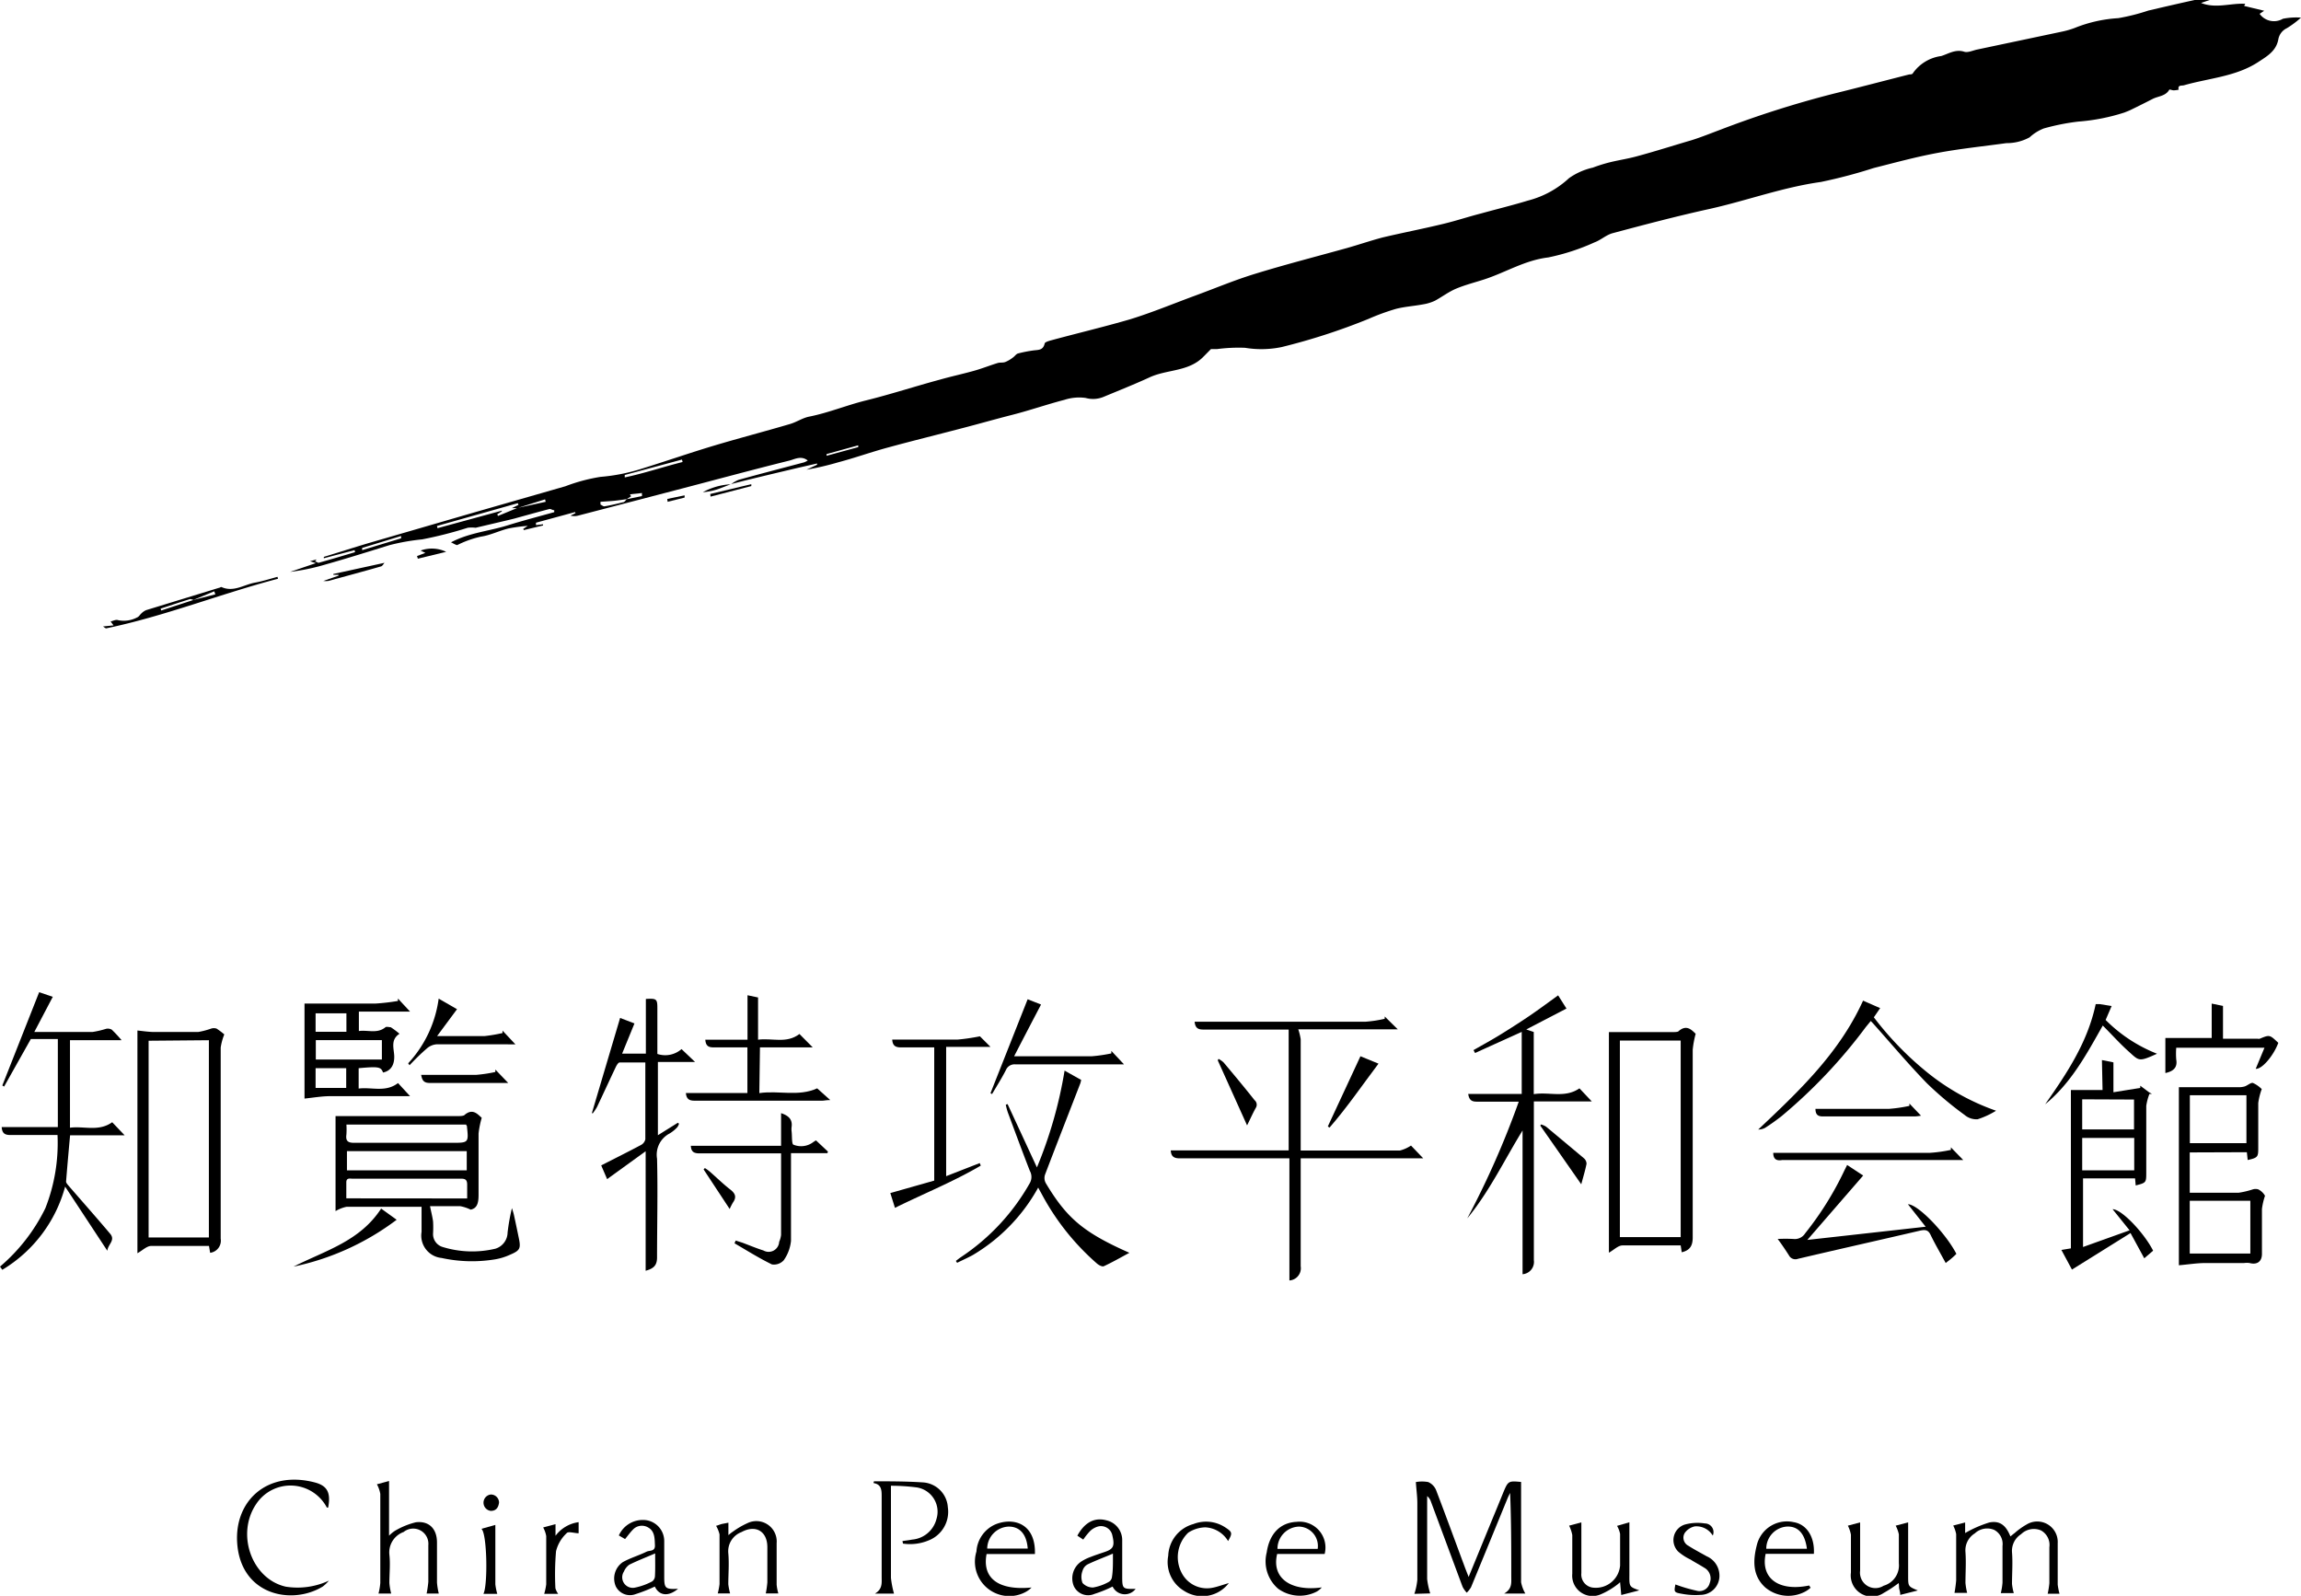
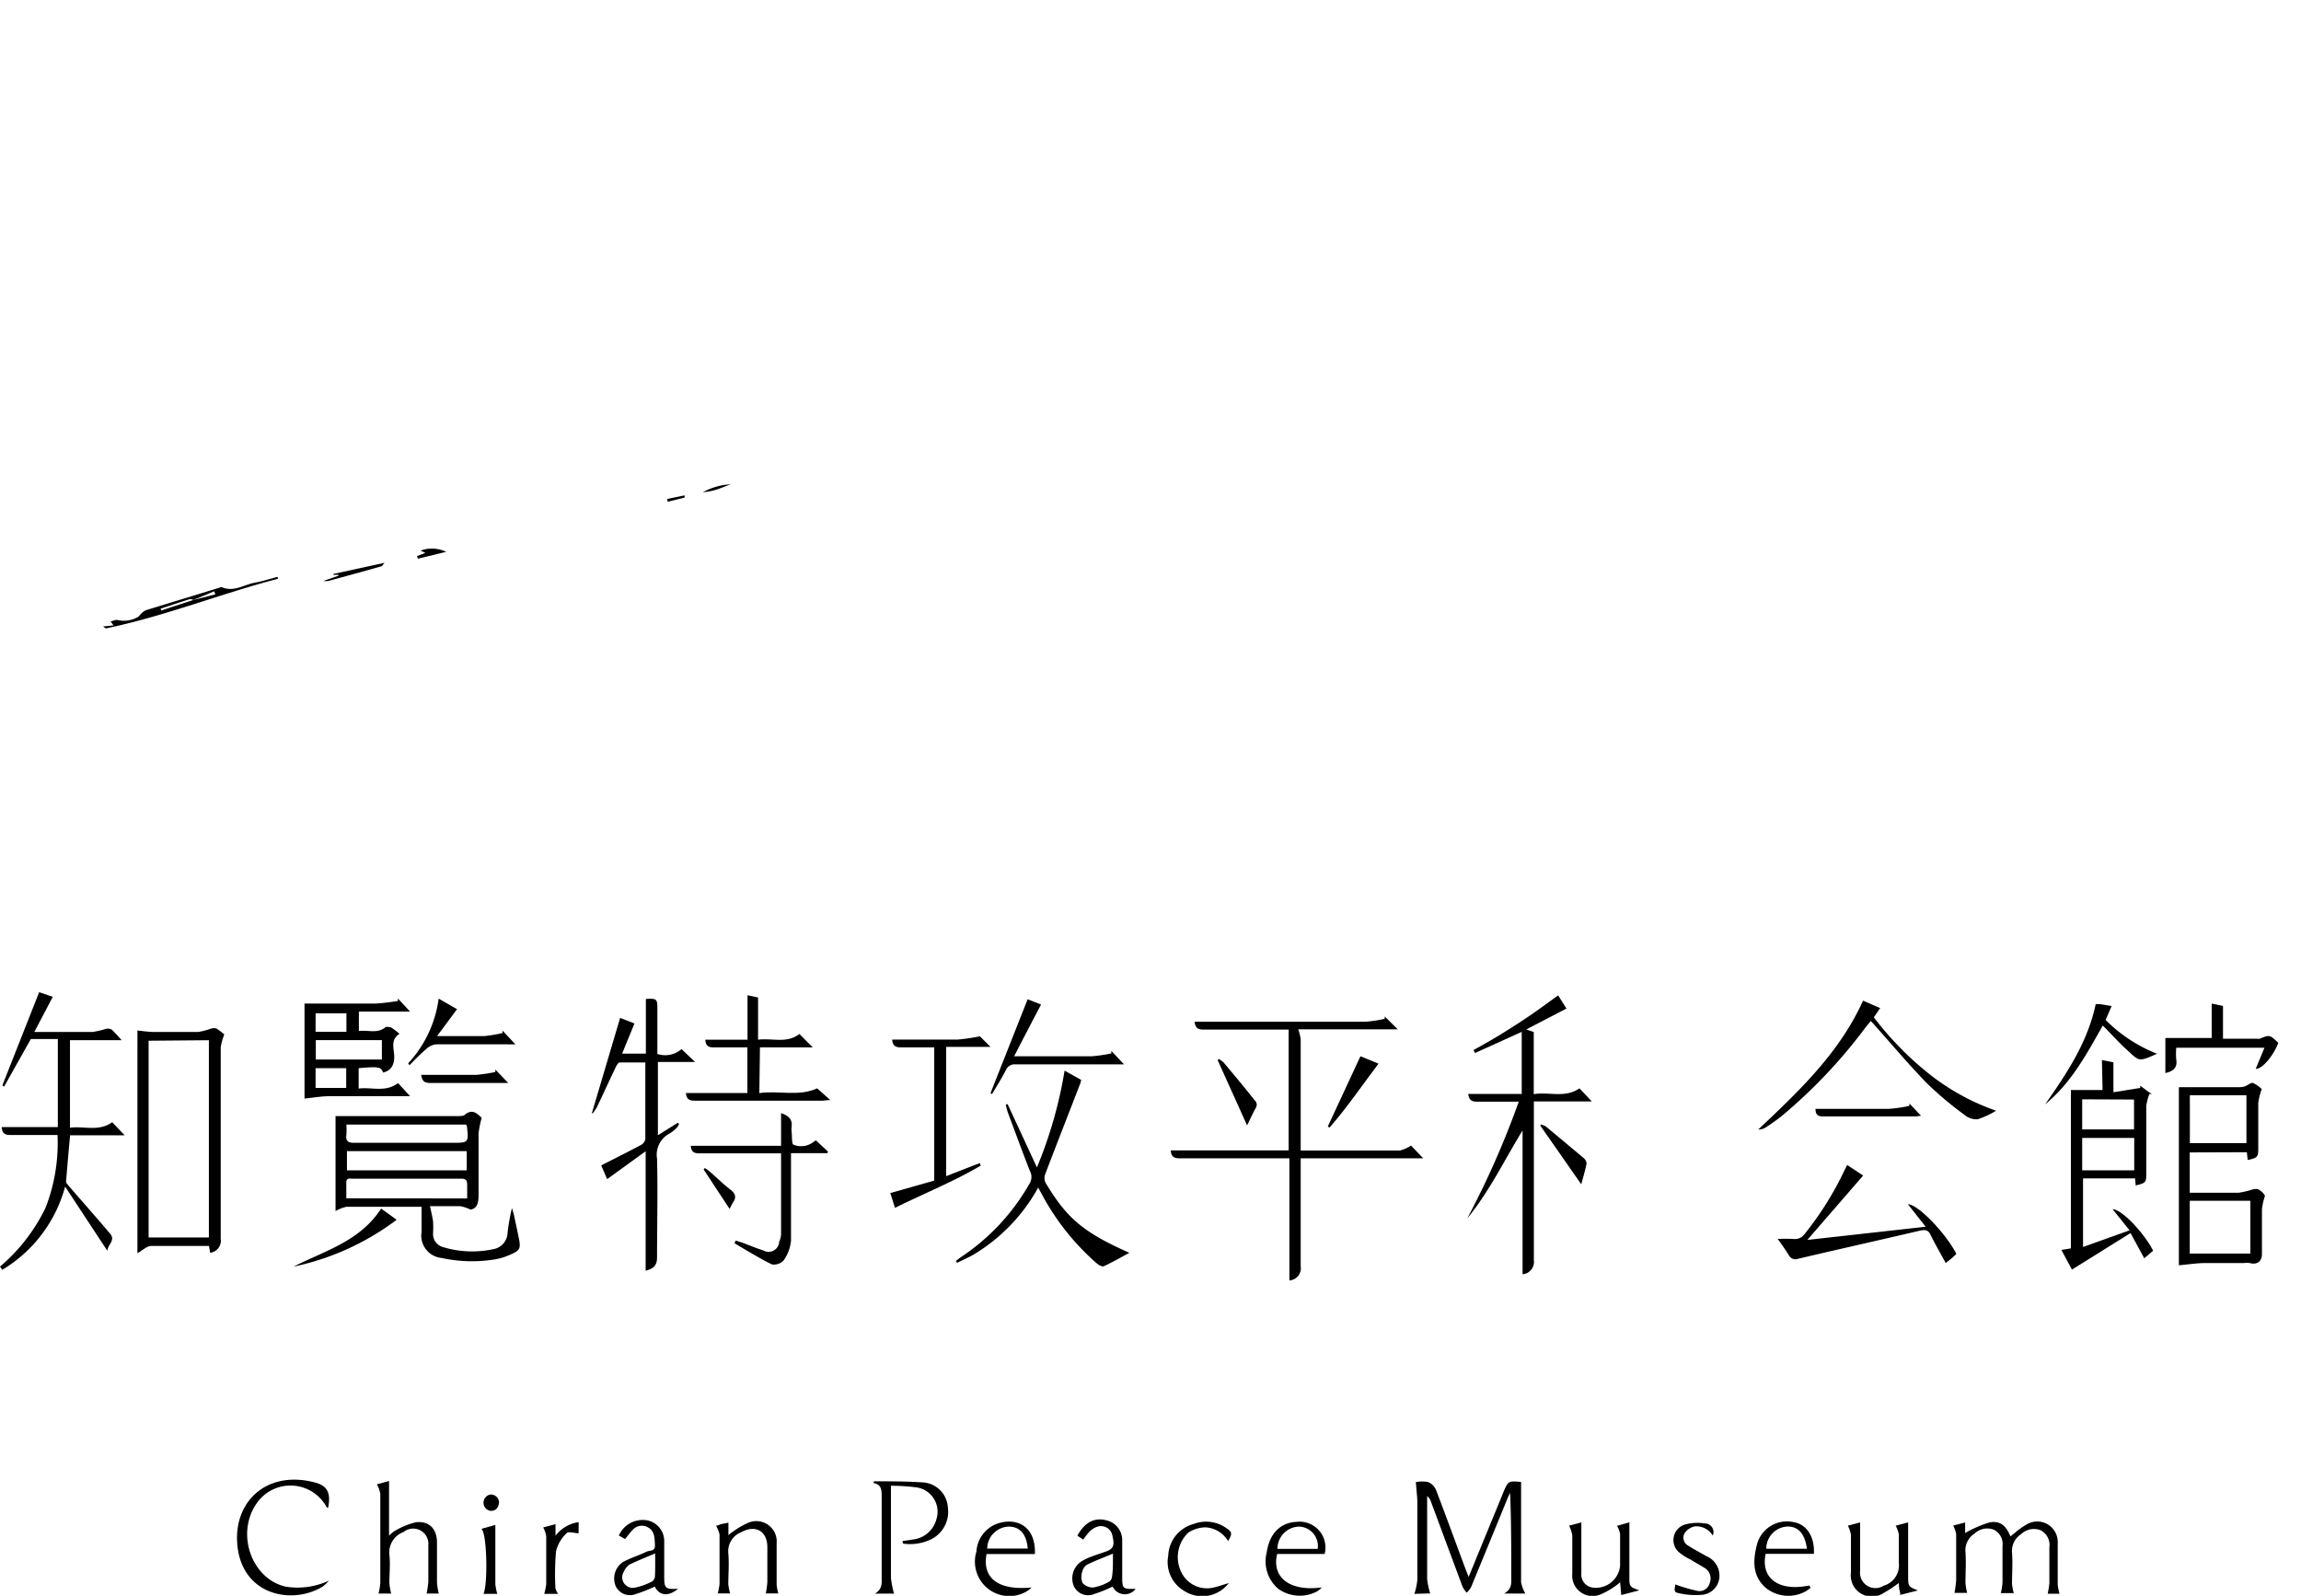
<svg xmlns="http://www.w3.org/2000/svg" width="218" height="151.19" viewBox="0 0 218 151.19">
-   <path d="M69.26,45.88a2.94,2.94,0,0,1,.72-.42c2.06-.57,4.14-1.11,6.21-1.66a2.64,2.64,0,0,0,.34-.17c-.62-.49-1.22-.13-1.72,0-3.58.89-7.15,1.86-10.72,2.79l-9.32,2.43a1.45,1.45,0,0,1-.72,0l.48-.24s-.05-.1-.07-.09l-3.68,1,0,.23.67-.08,0,.11-1.82.44-.06-.11.43-.29a15.81,15.81,0,0,0-1.84.25c-.88.22-1.71.64-2.59.77a9.55,9.55,0,0,0-2.25.8c-.12,0-.34-.14-.59-.26,1.74-.92,3.63-1.06,5.4-1.62,1.45-.45,2.92-.83,4.38-1.24v-.18c-.16,0-.34-.15-.48-.11-1,.26-2.06.56-3.09.84-.23.07-.46.12-.7.18L45.06,50a3,3,0,0,0-.75,0A37.87,37.87,0,0,1,40,51.1a20.46,20.46,0,0,0-3.11.55c-2,.62-4,1.25-6.09,1.84a20.48,20.48,0,0,1-3.31.69l2.44-.83-.56-.18L30,53l-.15.17c.13.05.27.17.37.14,1.15-.32,2.28-.66,3.42-1l-.05-.19-2.91.77,0-.13c1.41-.43,2.81-.88,4.22-1.3l9.57-2.78,9.09-2.61a16.66,16.66,0,0,1,3.32-.89,17.64,17.64,0,0,0,4-.8c2.22-.69,4.41-1.45,6.63-2.12,2.43-.73,4.9-1.37,7.34-2.09.62-.18,1.19-.58,1.82-.7,1.81-.36,3.52-1.07,5.32-1.52,2.39-.59,4.74-1.36,7.12-2,1.06-.3,2.14-.53,3.2-.83.75-.21,1.47-.5,2.22-.73.24-.07.52,0,.75-.11a3,3,0,0,0,.7-.42c.16-.11.29-.32.46-.37a12.32,12.32,0,0,1,1.47-.29c.46-.06.91,0,1.06-.64,0-.14.37-.25.59-.31,2.5-.68,5-1.27,7.51-2,2.08-.64,4.09-1.48,6.13-2.23s3.76-1.48,5.68-2.07c2.89-.89,5.82-1.64,8.73-2.45,1.13-.32,2.24-.7,3.37-1,1.9-.45,3.82-.82,5.72-1.28,1.22-.29,2.42-.69,3.63-1,1.48-.41,3-.78,4.44-1.22a9,9,0,0,0,3.88-2.12,6.26,6.26,0,0,1,2.26-1,14.66,14.66,0,0,1,1.59-.5c.89-.22,1.8-.35,2.68-.6,1.7-.46,3.38-1,5.06-1.49.93-.29,1.84-.66,2.75-1A96.41,96.41,0,0,1,173.7,8.88c2.4-.59,4.79-1.22,7.19-1.83.12,0,.3,0,.35-.13a3.91,3.91,0,0,1,2.67-1.61c.64-.19,1.35-.68,2.18-.41.34.11.8-.11,1.2-.2L195.34,3a8.09,8.09,0,0,0,1.19-.34,13.12,13.12,0,0,1,4.16-.94A19.29,19.29,0,0,0,203.54,1c1.46-.34,2.92-.68,4.39-1a8.32,8.32,0,0,1,1.42,0l-.82.28c1.41.56,2.8,0,4.19.08l-.11.2,1.9.46-.43.29a1.67,1.67,0,0,0,2.2.47A6.32,6.32,0,0,1,218,1.67a9,9,0,0,1-1.34,1,1.45,1.45,0,0,0-.81,1.07c-.2,1.06-1,1.55-1.8,2.07-2.15,1.45-4.74,1.58-7.14,2.27-.21.06-.62-.06-.5.42a3.4,3.4,0,0,1-.46.06c-.15,0-.4-.11-.43-.06-.35.62-1.05.6-1.59.88s-1.34.68-2,1c-.21.11-.44.19-.66.28a18.77,18.77,0,0,1-4.38.86,21.14,21.14,0,0,0-3.26.65,4.24,4.24,0,0,0-1.34.84,4.49,4.49,0,0,1-2.2.55c-2.17.3-4.34.52-6.49.92s-4.06.93-6.09,1.44a47.77,47.77,0,0,1-5,1.32c-3.59.5-7,1.76-10.48,2.54-3.1.68-6.17,1.49-9.24,2.31-.61.16-1.12.65-1.72.87a20.47,20.47,0,0,1-4.39,1.43c-2.19.26-4,1.4-6,2.06-.91.3-1.85.53-2.73.9-.71.3-1.35.79-2,1.14a4.21,4.21,0,0,1-1.16.35c-.85.16-1.73.21-2.56.43a21.35,21.35,0,0,0-2.57.94,59.41,59.41,0,0,1-8.23,2.67,9.42,9.42,0,0,1-3.47.07,15.7,15.7,0,0,0-2.64.12l-.59,0-.7.71c-1.42,1.47-3.49,1.19-5.18,2-1.4.64-2.83,1.21-4.25,1.8a2.61,2.61,0,0,1-1.75.12,4.48,4.48,0,0,0-2,.18c-1.66.43-3.29,1-4.94,1.42s-3.25.88-4.88,1.3c-2.28.6-4.57,1.16-6.84,1.78-1.61.43-3.19,1-4.78,1.42a26.91,26.91,0,0,1-3,.7l1-.47,0-.12-1.84.42c-1.47.35-2.93.69-4.39,1.05-.6.14-1.2.3-1.79.45Zm-9.89,1.41c-.41.06-.82.12-1.23.16s-.83.06-1.25.09l0,.26c.13.06.27.19.38.17.59-.1,1.18-.24,1.77-.39.13,0,.23-.19.35-.29L60.82,47l0-.29-1.14.12.11.19ZM49,48.14l-.5,0,.62-.31-.06-.16L41.4,49.83l.05.21,6.09-1.66,0,.07-.43.27.07.16L49,48.13l2.7-.59-.06-.23ZM59.19,45l0,.23c1.85-.39,3.65-1,5.48-1.46l-.06-.23ZM34.31,51.91l0,.21L38,51,38,50.78Zm44-8.89,0,.16,3-.82,0-.17Z" />
  <path d="M39.94,114.33c-2.43,0-4.77,0-7.1,0a3.33,3.33,0,0,0-1.05.41v-9h11.5c.23,0,.55,0,.69-.08.79-.71,1.27-.1,1.66.24a8.73,8.73,0,0,0-.3,1.49c0,1.94,0,3.88,0,5.82,0,.75-.13,1.27-.75,1.39a4,4,0,0,0-1-.33c-1,0-2,0-2.85,0,.1.5.23,1,.29,1.46a10.25,10.25,0,0,1,0,1.11,1.27,1.27,0,0,0,.91,1.3,9.49,9.49,0,0,0,5,.16,1.63,1.63,0,0,0,1.15-1.53,19.33,19.33,0,0,1,.41-2.31c.07.21.14.43.19.64.16.73.31,1.45.46,2.18.21,1,.12,1.19-.82,1.59a5.64,5.64,0,0,1-1.55.46,13.45,13.45,0,0,1-4.94-.15,2.13,2.13,0,0,1-1.9-2.47Zm-7.07-3.45H44.22v-1.82H32.87Zm11.39,2.66c0-.46,0-.89,0-1.31s-.15-.57-.57-.56c-1.09,0-2.18,0-3.26,0-2.33,0-4.66,0-7,0-.26,0-.62-.12-.62.35s0,1,0,1.51Zm-.09-7H32.82a7.36,7.36,0,0,1,0,.94c-.09.64.16.8.79.79,3.07,0,6.14,0,9.21,0,1.59,0,1.59,0,1.41-1.62C44.23,106.66,44.21,106.65,44.17,106.58Z" />
  <path d="M123.23,109c3.21,0,6.31,0,9.4,0a3.38,3.38,0,0,0,1.05-.47l1.16,1.21H123.23v.81c0,3.14,0,6.28,0,9.42a1.16,1.16,0,0,1-1.07,1.34V109.74h-.85c-3.18,0-6.36,0-9.55,0-.54,0-.81-.18-.84-.75h11.17V97.54h-.77c-2.44,0-4.88,0-7.33,0-.52,0-.75-.18-.81-.74h.73c5.14,0,10.29,0,15.43,0a11.82,11.82,0,0,0,1.85-.28V96.3l1.24,1.22H123a5.3,5.3,0,0,1,.23.94c0,3.25,0,6.5,0,9.75Z" />
  <path d="M21.25,98a5.47,5.47,0,0,0-.34,1.24c0,6,0,12.07,0,18.11a1.16,1.16,0,0,1-1,1.34l-.11-.65c-1.82,0-3.65,0-5.47,0-.42,0-.82.42-1.31.69V97.63c.5.05,1,.13,1.51.14,1.42,0,2.84,0,4.25,0A7.45,7.45,0,0,0,20,97.45a.84.84,0,0,1,.52,0A6.75,6.75,0,0,1,21.25,98Zm-7.17.6v18.64h5.71V98.55Z" />
-   <path d="M159.33,118.64l-.1-.65c-1.86,0-3.69,0-5.51,0-.41,0-.81.42-1.29.69V97.78h6c.2,0,.46,0,.57-.06.78-.71,1.27-.14,1.65.22a9.28,9.28,0,0,0-.28,1.51c0,5.93,0,11.86,0,17.78C160.37,118,160.13,118.45,159.33,118.64Zm-.1-1.44V98.58h-5.76V117.2Z" />
  <path d="M207.46,109.18V113h1.82c.94,0,1.88,0,2.81,0a8,8,0,0,0,1.35-.32.88.88,0,0,1,.51,0,1.51,1.51,0,0,1,.64.61,6.28,6.28,0,0,0-.29,1.25c0,1.42,0,2.83,0,4.25,0,.73-.46,1.06-1.17.87a1.8,1.8,0,0,0-.52,0c-1.22,0-2.44,0-3.66,0-.82,0-1.65.14-2.52.21V103c1.86,0,3.73,0,5.59,0a2,2,0,0,0,.64-.07c.28-.09.59-.39.79-.33a2.82,2.82,0,0,1,.83.58,6.34,6.34,0,0,0-.33,1.32c0,1.39,0,2.79,0,4.18,0,.91,0,1-1,1.22l-.08-.74Zm5.74,4.58h-5.74v5h5.74Zm-.37-10h-5.36v4.54h5.36Z" />
  <path d="M5.45,107.53c-1.54,0-3,0-4.49,0-.53,0-.76-.19-.8-.75H5.48V98.44H2.92l-2.53,4.5-.17-.1L3.71,94,5,94.44,3.25,97.77h1c1.51,0,3,0,4.51,0a8.59,8.59,0,0,0,1.29-.3.76.76,0,0,1,.54.08,12.6,12.6,0,0,1,.93,1H6.63v8.29c1.32-.18,2.71.4,4-.52l1.18,1.24H6.64c-.14,1.52-.27,3-.38,4.38,0,.13.15.29.25.41,1.31,1.51,2.63,3,3.93,4.54.52.62-.22,1-.27,1.61l-4-6.08a13.19,13.19,0,0,1-5.95,7.88L0,120a17.08,17.08,0,0,0,4.3-5.54A16.87,16.87,0,0,0,5.45,107.53Z" />
  <path d="M199.14,100.43l1.09.22v2.83l2.54-.41v-.21l.83.62.28.16-.24,0a5.1,5.1,0,0,0-.3,1.13c0,2.09,0,4.19,0,6.28,0,1,0,1-1,1.26l-.06-.67h-4.93v6.5l4.41-1.58-1.61-2c.87,0,3,2.27,3.84,3.93l-.84.72-1.3-2.39-5.55,3.46-1-1.86.9-.15v-15h3Zm-1.87,10.45h4.93v-3.07h-4.93Zm0-6.73V107h4.91v-2.83Z" />
  <path d="M144.6,97.53l.71.24v5.89c1.47-.24,2.95.4,4.33-.55l1.17,1.24h-5.49v.84c0,4.73,0,9.47,0,14.2a1.17,1.17,0,0,1-1.07,1.33V107.1c-1.73,2.81-3.14,5.78-5.24,8.33a82.58,82.58,0,0,0,4.88-11.06c-1.38,0-2.68,0-4,0-.5,0-.71-.2-.79-.73h5.07V97.76l-4.42,2-.15-.27c.89-.51,1.79-1,2.66-1.54s1.81-1.14,2.69-1.74,1.74-1.24,2.67-1.91l.79,1.25Z" />
  <path d="M56.08,105.44l2.67-9,1.36.52-1.17,2.86h2.25V94.64c1-.06,1.09,0,1.09.85v4.36a2.35,2.35,0,0,0,2.29-.46l1.28,1.22H62.33v6.94l1.89-1.18.11.09a1,1,0,0,1-.17.34,3.28,3.28,0,0,1-.71.58,2.27,2.27,0,0,0-1.2,2.4c.08,3.11,0,6.23,0,9.35,0,.79-.36,1.06-1.08,1.26V109.07l-3.65,2.64-.56-1.3c1.27-.65,2.52-1.27,3.74-1.92a.82.82,0,0,0,.44-.55c0-2.39,0-4.79,0-7.28-.84,0-1.64,0-2.44,0-.13,0-.29.28-.37.45-.6,1.26-1.18,2.53-1.78,3.79a5.57,5.57,0,0,1-.4.59Z" />
  <path d="M36.29,101.61c-.2-.54-.42-.58-2.31-.41v1.93c1.24-.16,2.54.39,3.73-.52l1.14,1.24-.68,0c-2.29,0-4.58,0-6.87,0-.8,0-1.6.14-2.45.23v-9c2.24,0,4.45,0,6.67,0a20.5,20.5,0,0,0,2.18-.25l0-.23,1.15,1.24H34v1.84c.86-.12,1.74.28,2.52-.36.09-.08.36,0,.5,0a7.74,7.74,0,0,1,.83.62c-.88.56-.52,1.41-.5,2.12S37.12,101.44,36.29,101.61Zm-.11-3.07H29.92v1.84h6.26Zm-6.28,4.53h2.9V101.2H29.9ZM32.82,96H29.9v1.75h2.92Z" />
  <path d="M107,118.69c-.89.48-1.64.91-2.42,1.27-.15.07-.48-.1-.65-.25a23.19,23.19,0,0,1-5.19-6.5c-.11-.21-.23-.41-.38-.7a16.89,16.89,0,0,1-6.19,6.39c-.49.27-1,.49-1.49.74l-.12-.18c.17-.13.33-.26.51-.38a20.49,20.49,0,0,0,6.5-7,1.18,1.18,0,0,0,0-1.15c-.72-1.84-1.4-3.7-2.09-5.55a5.86,5.86,0,0,1-.19-.72l.17-.06,2.78,6a41.16,41.16,0,0,0,2.62-9.17l1.57.88a2.28,2.28,0,0,1-.08.33c-1.11,2.87-2.24,5.75-3.34,8.64a1,1,0,0,0,.07.81C101.07,115.42,102.66,116.77,107,118.69Z" />
  <path d="M134,151a6.08,6.08,0,0,0,.28-1.33q0-3.63,0-7.26c0-.62-.09-1.25-.14-2a3.31,3.31,0,0,1,1.17,0,1.42,1.42,0,0,1,.75.77c.94,2.46,1.84,4.93,2.76,7.4l.32.82,2.29-5.58c.32-.76.63-1.53.94-2.29.51-1.24.51-1.24,1.74-1.13,0,3.17,0,6.34,0,9.5a3.54,3.54,0,0,0,.4,1.07h-2c.76-.45.67-1,.67-1.59,0-2.63,0-5.27-.11-7.94-.08.16-.16.32-.23.48q-1.73,4.23-3.47,8.45a2.24,2.24,0,0,1-.41.52,2.42,2.42,0,0,1-.39-.55c-1-2.69-2-5.38-3-8.07a1.12,1.12,0,0,0-.36-.53v4c0,1.29,0,2.57,0,3.86a7.51,7.51,0,0,0,.29,1.36Z" />
  <path d="M175,110.37l1.52,1-5.29,6.1,11.21-1.25-1.68-2.13c.95,0,3.59,2.75,4.59,4.7a6,6,0,0,1-.45.42c-.16.14-.34.27-.56.45-.49-.91-1-1.77-1.43-2.66-.22-.47-.49-.52-1-.41-3.85.9-7.71,1.76-11.57,2.67a.69.69,0,0,1-.86-.34c-.31-.48-.65-1-1.06-1.54a14.57,14.57,0,0,1,1.5,0,1.15,1.15,0,0,0,1.1-.53,30.28,30.28,0,0,0,3.74-6Z" />
  <path d="M189.11,105.23a7.88,7.88,0,0,1-1.75.81,1.73,1.73,0,0,1-1.23-.41,32.79,32.79,0,0,1-3.57-3c-1.77-1.82-3.41-3.78-5.11-5.68l-.21-.22-.46.56a49.18,49.18,0,0,1-8,8.46c-.5.39-1,.75-1.55,1.1a1.33,1.33,0,0,1-.65.16c3.84-3.62,7.67-7.23,9.93-12.21l1.62.71-.6.87a30.27,30.27,0,0,0,5.11,5.26A21.76,21.76,0,0,0,189.11,105.23Z" />
  <path d="M92.84,98.18l1,1h-4.2v12.25l3.18-1.24.1.24c-2.57,1.51-5.35,2.63-8.13,4l-.44-1.4,4.16-1.18V99.23c-1.07,0-2.11,0-3.15,0-.5,0-.79-.14-.83-.74h1.61c1.53,0,3.06,0,4.58,0A20,20,0,0,0,92.84,98.18Z" />
  <path d="M71.94,103.56c1.85-.27,3.7.36,5.48-.45l1.24,1.11c-.4,0-.58.06-.76.06-4,0-8.06,0-12.09,0-.51,0-.78-.15-.83-.73h5.83V99.23c-1.06,0-2.15,0-3.22,0-.5,0-.73-.17-.77-.73h4V94.29l1,.21v4c1.34-.18,2.69.4,3.92-.54L77,99.23h-5Z" />
  <path d="M69.7,117.53l.63.2c.67.25,1.33.53,2,.74a1,1,0,0,0,1.49-.82A2.27,2.27,0,0,0,74,117c0-2.54,0-5.09,0-7.73h-.71c-2.33,0-4.67,0-7,0-.49,0-.81-.1-.84-.72H74v-3.09c.69.23,1.09.57,1,1.29a1.77,1.77,0,0,0,0,.46c.05.44,0,1.2.18,1.24a1.9,1.9,0,0,0,1.86-.24,2.46,2.46,0,0,1,.27-.17l1.13,1.06-.05.15H74.94v.79c0,2.51,0,5,0,7.52a3.84,3.84,0,0,1-.69,1.84,1.25,1.25,0,0,1-1.12.39c-1.21-.59-2.37-1.32-3.54-2Z" />
  <path d="M185.05,144.53l1.13-.29,0,1a10.94,10.94,0,0,1,2.29-1c1-.2,1.58.27,2,1.32.14-.11.26-.22.39-.31a6.65,6.65,0,0,1,1.16-.83,1.94,1.94,0,0,1,2.93,1.78c0,1.3,0,2.61,0,3.92a6,6,0,0,0,.17.87H194a8,8,0,0,0,.16-1c0-1.13,0-2.27,0-3.4a1.57,1.57,0,0,0-.8-1.6,1.73,1.73,0,0,0-1.88.36,1.87,1.87,0,0,0-.86,1.71c.08,1,0,2,0,3a4.93,4.93,0,0,0,.17.87h-1.23a6,6,0,0,0,.16-1c0-1.15,0-2.31,0-3.46a1.51,1.51,0,0,0-.79-1.53,1.71,1.71,0,0,0-1.83.33,1.88,1.88,0,0,0-.89,1.76c.07,1,0,2,0,2.94a6.6,6.6,0,0,0,.16.94h-1.2a11.74,11.74,0,0,0,.16-1.19c0-1.46,0-2.92,0-4.38A3,3,0,0,0,185.05,144.53Z" />
  <path d="M85.5,146c.31-.05.62-.08.92-.14a2.6,2.6,0,0,0,2.3-1.94,2.33,2.33,0,0,0-1.85-3,19.19,19.19,0,0,0-2.46-.16v.88c0,2.62,0,5.23,0,7.85a9.1,9.1,0,0,0,.29,1.49H82.89c.73-.43.64-1,.64-1.6q0-3.8,0-7.59c0-.58,0-1.16-.76-1.28,0-.1,0-.17.07-.17,1.52,0,3,0,4.56.1a2.52,2.52,0,0,1,2.4,2.36A2.91,2.91,0,0,1,88,145.93a4.58,4.58,0,0,1-2.45.31Z" />
  <path d="M31.16,149.75a3.69,3.69,0,0,1-.57.55c-2.94,1.81-7.8.83-8.12-4.14-.26-4,2.88-6.89,7.37-5.71,1.2.32,1.51,1,1.25,2.38,0,0-.1,0-.12,0a3.89,3.89,0,0,0-6.71-.32c-1.92,2.86-.39,7.09,2.81,7.81A7.06,7.06,0,0,0,31.16,149.75Z" />
  <path d="M35.71,140.62l1.15-.31v5.18a3.31,3.31,0,0,1,.54-.45,7.28,7.28,0,0,1,2-.82c1.26-.15,2,.63,2,1.91s0,2.53,0,3.79a6.55,6.55,0,0,0,.17,1.05H40.42a10.8,10.8,0,0,0,.16-1.1c0-1.16,0-2.32,0-3.47a1.44,1.44,0,0,0-2.34-1.26,2.06,2.06,0,0,0-1.35,2.15c.1.88,0,1.79,0,2.68a6,6,0,0,0,.17,1h-1.2a5.76,5.76,0,0,0,.17-1c0-2.81,0-5.63,0-8.44A3,3,0,0,0,35.71,140.62Z" />
  <path d="M97.36,94.67l1.27.5c-.86,1.64-1.69,3.23-2.55,4.9l.69,0c2.23,0,4.45,0,6.67,0a14.47,14.47,0,0,0,1.85-.27l0-.24,1.2,1.28h-.87c-3.14,0-6.28,0-9.41,0a.88.88,0,0,0-.91.54c-.4.78-.87,1.52-1.31,2.27l-.15-.08Z" />
  <path d="M205.15,101.66V98.34h4.39V95.08l1.07.22v3.11h3.29a.45.45,0,0,0,.19,0c.94-.39.94-.39,1.76.39-.45,1.21-1.54,2.51-2.14,2.46l.83-2h-8.36a7,7,0,0,0,0,1.12C206.31,101.11,205.94,101.49,205.15,101.66Z" />
  <path d="M179.6,144.54l1.18-.31v5.07c0,1,0,1,.92,1.38l-1.67.42c0-.28-.07-.44-.1-.61s0-.34-.05-.51a11.4,11.4,0,0,1-1.41.93,2,2,0,0,1-3.11-1.92c0-1.2,0-2.4,0-3.6a3.29,3.29,0,0,0-.29-.85l1.16-.31v2.58c0,.68,0,1.35,0,2a1.46,1.46,0,0,0,2.23,1.42,2,2,0,0,0,1.44-2.13c0-.91,0-1.83,0-2.74A3.23,3.23,0,0,0,179.6,144.54Z" />
  <path d="M67.84,144.55c.1,0,.32-.11.55-.17l.62-.12v1.18a4.06,4.06,0,0,1,.45-.35,7.54,7.54,0,0,1,1.34-.78,1.93,1.93,0,0,1,2.78,1.9c0,1.31,0,2.62,0,3.92a4.48,4.48,0,0,0,.16.83H72.55a8.85,8.85,0,0,0,.15-1.05c0-1.11,0-2.22,0-3.33,0-1.52-1.12-2.16-2.45-1.43a1.94,1.94,0,0,0-1.25,2c.09,1,0,2,0,2.94a6,6,0,0,0,.17.87H68a6.51,6.51,0,0,0,.17-.88c0-1.57,0-3.14,0-4.71A3,3,0,0,0,67.84,144.55Z" />
  <path d="M155.31,150.67l-1.71.44-.11-1.21a4.19,4.19,0,0,1-.42.34,7,7,0,0,1-1.4.8,1.93,1.93,0,0,1-2.71-1.95c0-1.22,0-2.44,0-3.66a3.45,3.45,0,0,0-.3-.89l1.16-.31v1.41c0,1.13,0,2.27,0,3.4a1.25,1.25,0,0,0,1.2,1.38,2.3,2.3,0,0,0,2.47-2.1c0-1,0-2,0-3a2.43,2.43,0,0,0-.29-.76l1.17-.34v5C154.36,150.33,154.36,150.33,155.31,150.67Z" />
  <path d="M102.63,145.86l-.56-.37c.7-1.28,1.65-1.76,2.77-1.45a1.92,1.92,0,0,1,1.48,1.91c0,1.09,0,2.18,0,3.27,0,1.32,0,1.33,1.27,1.31a1.28,1.28,0,0,1-2.18-.22,12.05,12.05,0,0,1-1.73.7,1.49,1.49,0,0,1-1.94-.73,1.92,1.92,0,0,1,.67-2.32,4.24,4.24,0,0,1,.93-.46c.45-.18.9-.32,1.36-.48.79-.27.92-.57.69-1.54a1.1,1.1,0,0,0-1.32-.87,1.77,1.77,0,0,0-.78.43A6,6,0,0,0,102.63,145.86Zm2.81,1.33c-.87.37-1.63.65-2.36,1a1,1,0,0,0-.52.63,1.61,1.61,0,0,0,0,1.15,1.33,1.33,0,0,0,1,.43,4.65,4.65,0,0,0,1.45-.51.62.62,0,0,0,.33-.43C105.46,148.76,105.44,148.05,105.44,147.19Z" />
  <path d="M198.55,95.13c.12,0,.25,0,.38,0l1.13.18-.57,1.32a14.18,14.18,0,0,0,4.87,3.2c-1.77.8-1.68.69-2.74-.26-.82-.74-1.56-1.57-2.4-2.41-1.55,2.74-3,5.45-5.46,7.46C195.8,101.71,197.78,98.77,198.55,95.13Z" />
  <path d="M64.24,150.52c-.93.78-1.8.65-2.2-.21a14.92,14.92,0,0,1-1.8.71,1.5,1.5,0,0,1-1.9-.73A1.88,1.88,0,0,1,59,148c.71-.4,1.52-.63,2.27-1,.3-.13.81,0,.78-.61s0-1.31-.63-1.67a1.16,1.16,0,0,0-1.45.19c-.26.26-.47.56-.75.9l-.59-.34A2.48,2.48,0,0,1,60.93,144a2,2,0,0,1,2,2c0,1.11,0,2.22,0,3.34S63,150.59,64.24,150.52Zm-2.17-3.35c-.88.38-1.68.69-2.45,1.07a1.52,1.52,0,0,0-.51.65,1,1,0,0,0,1,1.53,5.94,5.94,0,0,0,1.68-.6.65.65,0,0,0,.26-.47C62.09,148.68,62.07,148,62.07,147.17Z" />
  <path d="M171.54,150.42a2.41,2.41,0,0,1-.54.38,3.4,3.4,0,0,1-3.75-.4c-1.22-1.1-1.18-2.55-.81-4a2.93,2.93,0,0,1,3.5-2.19c1.22.2,2,1.38,1.91,3h-4.57c-.49,2.34,1.26,3.59,4.12,3Zm-.35-3.69c-.19-1.47-.87-2.17-1.94-2.1a2.1,2.1,0,0,0-1.91,2.1Z" />
  <path d="M98.05,147.23H93.47c-.44,2.32,1.16,3.47,4.26,3.17a2.26,2.26,0,0,1-.5.39,3.26,3.26,0,0,1-4.72-3.8,3,3,0,0,1,1.77-2.56C96,143.71,98.14,144.32,98.05,147.23Zm-4.52-.52h3.84c-.11-1.37-.76-2.09-1.82-2.08A2.11,2.11,0,0,0,93.53,146.71Z" />
  <path d="M125.5,147.22H121c-.55,2.27,1.26,3.58,4.23,3.17a1.91,1.91,0,0,1-.47.39,3.5,3.5,0,0,1-3.66-.26,3.41,3.41,0,0,1-1.09-3.44c.26-1.8,1.3-2.83,2.83-2.9A2.45,2.45,0,0,1,125.5,147.22Zm-.66-.48a1.84,1.84,0,0,0-1.75-2.11,2.1,2.1,0,0,0-2.06,2.11Z" />
  <path d="M38.67,100.74a11.18,11.18,0,0,0,2.89-6.13l1.74,1-1.89,2.55h2c.82,0,1.65,0,2.48,0a15.07,15.07,0,0,0,1.72-.29l0-.23,1.22,1.3H48c-2.22,0-4.44,0-6.66,0a1.58,1.58,0,0,0-.93.42c-.56.48-1.08,1-1.61,1.56Z" />
-   <path d="M168,109.22h.78c4.68,0,9.37,0,14.05,0a13.48,13.48,0,0,0,2-.28l0-.24L186,109.9c-.31,0-.49,0-.68,0-5.49,0-11,0-16.47,0C168.31,110,168,109.82,168,109.22Z" />
  <path d="M116.35,146a2.66,2.66,0,0,0-2.16-1.3,3.07,3.07,0,0,0-1.62.51,3.21,3.21,0,0,0-.63,3.78,2.69,2.69,0,0,0,3,1.42c.44-.09.86-.25,1.48-.43a3.17,3.17,0,0,1-4.25.73,3.17,3.17,0,0,1-1.49-3.32,3.24,3.24,0,0,1,2.38-3,3.3,3.3,0,0,1,3.06.34C116.76,145.15,116.77,145.27,116.35,146Z" />
  <path d="M162.27,145.48a1.81,1.81,0,0,0-1.71-.87,1.57,1.57,0,0,0-.95.63.86.86,0,0,0,.34,1.2c.56.36,1.16.67,1.74,1a2,2,0,0,1,1.21,1.73,1.81,1.81,0,0,1-1.79,1.93,6.83,6.83,0,0,1-1.69-.09c-.83-.14-.83-.17-.69-.9a14.31,14.31,0,0,0,2,.59,1,1,0,0,0,1.25-.72,1.16,1.16,0,0,0-.53-1.46c-.42-.27-.87-.5-1.29-.77A5.1,5.1,0,0,1,159,147a1.54,1.54,0,0,1,.61-2.56,4.54,4.54,0,0,1,1.91-.11A.82.82,0,0,1,162.27,145.48Z" />
  <path d="M27.81,120c3-1.52,6.29-2.4,8.3-5.5l1.47,1.06A24.61,24.61,0,0,1,27.81,120Z" />
  <path d="M52.88,151H51.56a6,6,0,0,0,.19-.9c0-1.52,0-3.05,0-4.57a2.62,2.62,0,0,0-.29-.82l1.17-.31v1.1a3.27,3.27,0,0,1,2.19-1.29v1.05c-.39,0-1-.21-1.14,0a3.45,3.45,0,0,0-1,1.7,25.65,25.65,0,0,0-.06,3.51A1.76,1.76,0,0,0,52.88,151Z" />
  <path d="M128.89,100.07l1.71.7c-1.56,2.07-3,4.18-4.64,6.06l-.16-.11C126.82,104.53,127.84,102.34,128.89,100.07Z" />
  <path d="M26.34,54.83c-5.46,1.43-10.73,3.55-16.28,4.7-.07,0-.17-.1-.3-.18l1-.1-.28-.37c.25-.06.5-.2.69-.13A2.68,2.68,0,0,0,13,58.49c.16-.06.26-.26.4-.38a1.38,1.38,0,0,1,.46-.31l6.89-2.11c.08,0,.18-.1.24-.07,1.14.51,2.12-.23,3.16-.42.72-.13,1.43-.36,2.14-.55Zm-8,2c-.11,0-.25-.1-.35-.07-.93.29-1.85.6-2.77.9l.05.18,3.06-1,2.07-.53-.1-.29Z" />
  <path d="M172,105.05c2.35,0,4.65,0,7,0a13.82,13.82,0,0,0,1.9-.28v-.22L182,105.7a5.29,5.29,0,0,1-.56.07c-2.9,0-5.79,0-8.69,0C172.26,105.78,172,105.63,172,105.05Z" />
  <path d="M146,106.53a1.89,1.89,0,0,1,.48.21q1.8,1.5,3.59,3a.7.7,0,0,1,.24.52c-.12.61-.3,1.2-.5,1.94l-3.88-5.56Z" />
  <path d="M118.15,106.62l-2.78-6.17.08-.13a2.32,2.32,0,0,1,.47.33c1,1.19,2,2.39,2.94,3.58a.56.56,0,0,1,.11.74C118.69,105.47,118.46,106,118.15,106.62Z" />
  <path d="M39.9,101.83h1.24c1.35,0,2.7,0,4,0a13.82,13.82,0,0,0,1.79-.27l0-.23,1.22,1.27H47c-2.09,0-4.18,0-6.26,0C40.17,102.6,40,102.39,39.9,101.83Z" />
  <path d="M47.11,151H45.8c.43-.81.35-5.74-.19-6.16l1.32-.37v1.32c0,1.43,0,2.87,0,4.31A6,6,0,0,0,47.11,151Z" />
  <path d="M66.78,110.66a4.21,4.21,0,0,1,.48.35c.64.56,1.25,1.16,1.92,1.68.48.37.63.72.26,1.24a5.73,5.73,0,0,0-.31.61l-2.47-3.75Z" />
  <path d="M47.28,142.35c-.06.47-.27.79-.78.79a.78.78,0,0,1,0-1.55A.77.77,0,0,1,47.28,142.35Z" />
  <path d="M36.43,53.32c-.1.11-.2.31-.33.34-1.67.48-3.34.93-5,1.38a2.37,2.37,0,0,1-.47,0l1.44-.5v-.08l-.49,0,0-.08Z" />
  <path d="M40.3,52.38l-.45-.22a3.14,3.14,0,0,1,2.42.12l-2.68.65-.08-.25Z" />
-   <path d="M67.29,46.8l3.89-.93,0,.18-3.86,1Z" />
  <path d="M69.26,45.87c-.44.16-.86.34-1.3.49a5.74,5.74,0,0,1-1.37.27,6.18,6.18,0,0,1,2.67-.75Z" />
  <path d="M63.22,47.27l1.64-.34,0,.21-1.61.4Z" />
</svg>